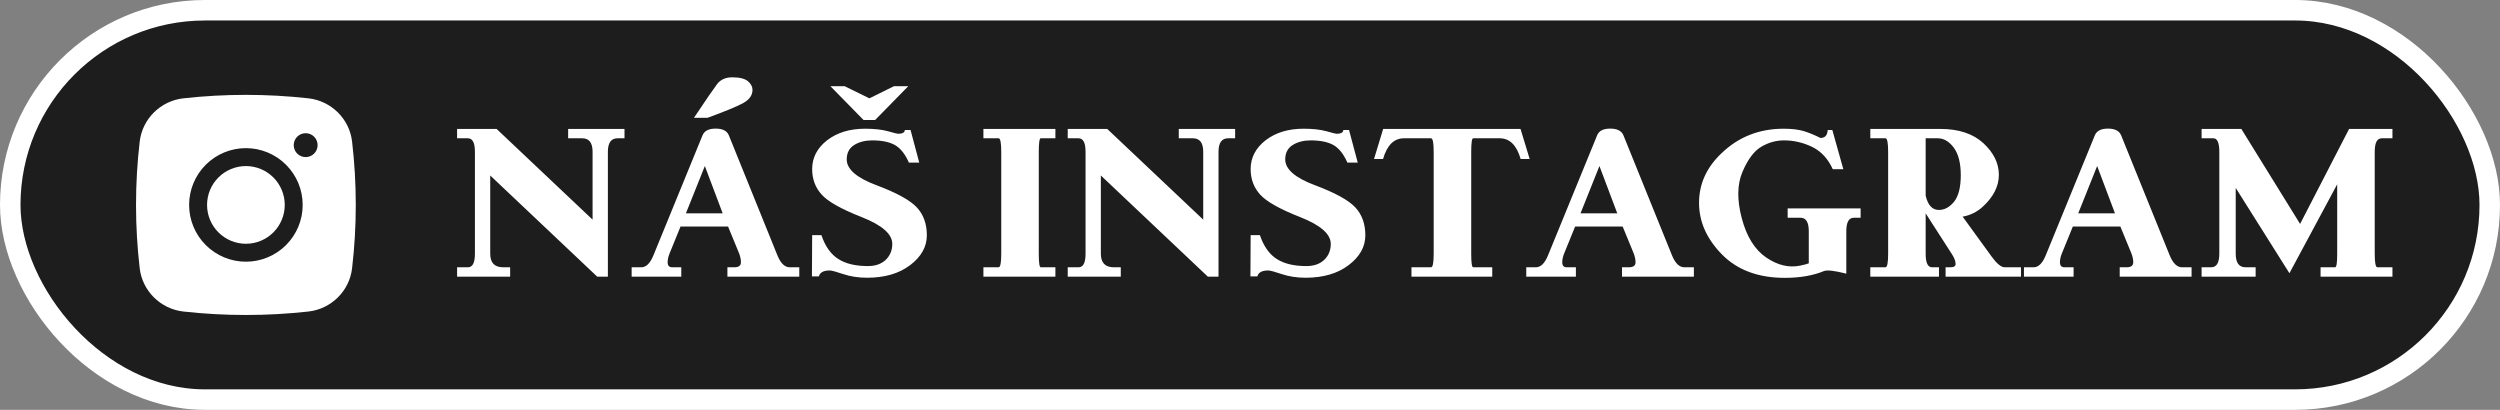
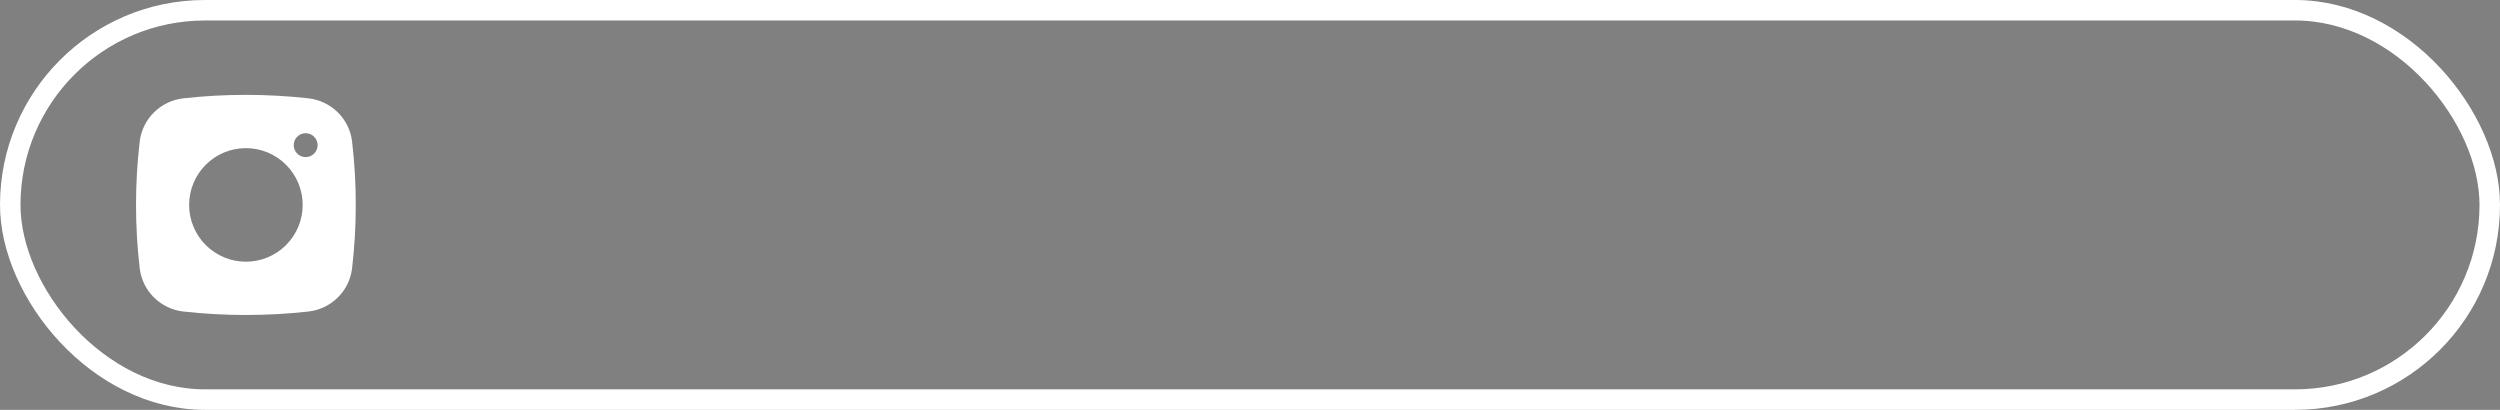
<svg xmlns="http://www.w3.org/2000/svg" width="244" height="40" viewBox="0 0 244 40" fill="none">
  <rect x="0" y="0" width="244" height="40" fill="#808080" stroke="none" />
-   <rect x="1" y="1" width="242" height="38" rx="19" fill="#1D1D1D" />
  <rect x="1" y="1" width="242" height="38" rx="19" stroke="white" stroke-width="2" />
-   <path d="M24 16.208C22.995 16.208 22.03 16.608 21.319 17.319C20.608 18.03 20.209 18.994 20.209 20C20.209 21.006 20.608 21.97 21.319 22.681C22.03 23.392 22.995 23.792 24 23.792C25.006 23.792 25.97 23.392 26.681 22.681C27.392 21.97 27.792 21.006 27.792 20C27.792 18.994 27.392 18.03 26.681 17.319C25.97 16.608 25.006 16.208 24 16.208Z" fill="white" />
  <path fill-rule="evenodd" clip-rule="evenodd" d="M17.898 9.596C21.954 9.146 26.046 9.146 30.102 9.596C32.317 9.843 34.103 11.587 34.363 13.811C34.844 17.923 34.844 22.077 34.363 26.189C34.103 28.413 32.317 30.157 30.103 30.405C26.047 30.855 21.954 30.855 17.898 30.405C15.683 30.157 13.897 28.413 13.636 26.19C13.156 22.078 13.156 17.923 13.636 13.811C13.897 11.587 15.683 9.843 17.898 9.596ZM29.833 13C29.524 13 29.227 13.123 29.008 13.342C28.79 13.56 28.667 13.857 28.667 14.167C28.667 14.476 28.79 14.773 29.008 14.992C29.227 15.21 29.524 15.333 29.833 15.333C30.143 15.333 30.439 15.21 30.658 14.992C30.877 14.773 31 14.476 31 14.167C31 13.857 30.877 13.56 30.658 13.342C30.439 13.123 30.143 13 29.833 13ZM18.458 20C18.458 18.53 19.042 17.121 20.081 16.081C21.121 15.042 22.53 14.458 24 14.458C25.47 14.458 26.879 15.042 27.918 16.081C28.958 17.121 29.542 18.53 29.542 20C29.542 21.47 28.958 22.879 27.918 23.919C26.879 24.958 25.47 25.542 24 25.542C22.53 25.542 21.121 24.958 20.081 23.919C19.042 22.879 18.458 21.47 18.458 20Z" fill="white" />
-   <path d="M47.846 17.128V24.766C47.846 25.646 48.265 26.087 49.113 26.087H49.79V27H44.612V26.087H45.665C46.127 26.087 46.352 25.646 46.352 24.766V14.818C46.352 13.938 46.127 13.497 45.665 13.497H44.612V12.584H48.469L57.836 21.436V14.818C57.836 13.938 57.503 13.497 56.826 13.497H55.451V12.584H60.951V13.497H60.274C59.641 13.497 59.329 13.938 59.329 14.818V27H58.287L47.846 17.128ZM66.945 20.823H70.533L68.793 16.204L66.945 20.823ZM69.051 11.499H67.73C68.9 9.748 69.652 8.652 69.985 8.212C70.318 7.771 70.812 7.546 71.468 7.546C72.188 7.546 72.692 7.675 72.993 7.922C73.294 8.18 73.444 8.459 73.444 8.771C73.444 9.286 73.154 9.705 72.574 10.038C71.983 10.371 70.812 10.854 69.051 11.499ZM66.419 22.112L65.356 24.723C65.227 25.034 65.162 25.324 65.162 25.593C65.162 25.926 65.312 26.087 65.603 26.087H66.494V27H61.649V26.087H62.584C63.057 26.087 63.443 25.711 63.755 24.97L68.567 13.207C68.75 12.767 69.169 12.552 69.846 12.552C70.522 12.552 70.952 12.767 71.135 13.207L75.894 24.97C76.205 25.711 76.603 26.087 77.075 26.087H78.01V27H70.995V26.087H71.661C72.102 26.087 72.316 25.926 72.316 25.593C72.316 25.324 72.252 25.034 72.134 24.723L71.06 22.112H66.419ZM85.411 11.714H84.283L81.05 8.416H82.446L84.853 9.598L87.248 8.416H88.644L85.411 11.714ZM79.267 16.505C79.267 15.388 79.75 14.453 80.728 13.69C81.705 12.938 82.94 12.562 84.444 12.562C85.336 12.562 86.077 12.648 86.668 12.81C87.248 12.971 87.57 13.057 87.645 13.057C88.075 13.057 88.301 12.938 88.311 12.691H88.87L89.719 15.871H88.709C88.355 15.065 87.914 14.496 87.377 14.174C86.84 13.862 86.088 13.701 85.121 13.701C84.444 13.701 83.853 13.852 83.37 14.152C82.887 14.453 82.64 14.926 82.64 15.56C82.64 16.516 83.617 17.364 85.561 18.084C87.506 18.814 88.816 19.534 89.472 20.232C90.127 20.931 90.46 21.844 90.46 22.961C90.46 24.078 89.923 25.045 88.838 25.872C87.753 26.699 86.346 27.107 84.627 27.107C83.778 27.107 83.005 26.989 82.307 26.753C81.608 26.517 81.168 26.398 80.985 26.398C80.373 26.398 80.019 26.592 79.922 26.979H79.245L79.267 22.95H80.169C80.545 24.057 81.103 24.83 81.823 25.281C82.543 25.743 83.51 25.969 84.702 25.969C85.443 25.969 86.023 25.765 86.453 25.356C86.872 24.948 87.087 24.433 87.087 23.81C87.087 22.843 86.088 21.973 84.101 21.189C82.103 20.404 80.803 19.674 80.19 18.986C79.578 18.31 79.267 17.482 79.267 16.505ZM101.385 24.766C101.385 25.646 101.449 26.087 101.578 26.087H103.007V27H95.981V26.087H97.464C97.636 26.087 97.722 25.646 97.722 24.766V14.818C97.722 13.938 97.636 13.497 97.464 13.497H95.981V12.584H103.007V13.497H101.578C101.449 13.497 101.385 13.938 101.385 14.818V24.766ZM107.443 17.128V24.766C107.443 25.646 107.862 26.087 108.711 26.087H109.388V27H104.21V26.087H105.263C105.725 26.087 105.95 25.646 105.95 24.766V14.818C105.95 13.938 105.725 13.497 105.263 13.497H104.21V12.584H108.066L117.434 21.436V14.818C117.434 13.938 117.101 13.497 116.424 13.497H115.049V12.584H120.549V13.497H119.872C119.238 13.497 118.927 13.938 118.927 14.818V27H117.885L107.443 17.128ZM122.063 16.505C122.063 15.388 122.547 14.453 123.524 13.69C124.502 12.938 125.737 12.562 127.241 12.562C128.133 12.562 128.874 12.648 129.465 12.81C130.045 12.971 130.367 13.057 130.442 13.057C130.872 13.057 131.098 12.938 131.108 12.691H131.667L132.516 15.871H131.506C131.151 15.065 130.711 14.496 130.174 14.174C129.637 13.862 128.885 13.701 127.918 13.701C127.241 13.701 126.65 13.852 126.167 14.152C125.684 14.453 125.437 14.926 125.437 15.56C125.437 16.516 126.414 17.364 128.358 18.084C130.303 18.814 131.613 19.534 132.269 20.232C132.924 20.931 133.257 21.844 133.257 22.961C133.257 24.078 132.72 25.045 131.635 25.872C130.55 26.699 129.143 27.107 127.424 27.107C126.575 27.107 125.802 26.989 125.104 26.753C124.405 26.517 123.965 26.398 123.782 26.398C123.17 26.398 122.815 26.592 122.719 26.979H122.042L122.063 22.95H122.966C123.342 24.057 123.9 24.83 124.62 25.281C125.34 25.743 126.307 25.969 127.499 25.969C128.24 25.969 128.82 25.765 129.25 25.356C129.669 24.948 129.884 24.433 129.884 23.81C129.884 22.843 128.885 21.973 126.897 21.189C124.899 20.404 123.6 19.674 122.987 18.986C122.375 18.31 122.063 17.482 122.063 16.505ZM143.784 13.497C143.655 13.497 143.591 13.938 143.591 14.818V24.766C143.591 25.646 143.655 26.087 143.784 26.087H145.643V27H137.758V26.087H139.67C139.842 26.087 139.928 25.646 139.928 24.766V14.818C139.928 13.938 139.842 13.497 139.67 13.497H137.027C136.05 13.497 135.373 14.174 134.986 15.517H134.105L134.997 12.584H148.403L149.295 15.517H148.414C148.027 14.174 147.351 13.497 146.373 13.497H143.784ZM154.258 20.823H157.846L156.105 16.204L154.258 20.823ZM153.731 22.112L152.668 24.723C152.539 25.034 152.475 25.324 152.475 25.593C152.475 25.926 152.625 26.087 152.915 26.087H153.807V27H148.962V26.087H149.896C150.369 26.087 150.756 25.711 151.067 24.97L155.88 13.207C156.062 12.767 156.481 12.552 157.158 12.552C157.835 12.552 158.265 12.767 158.447 13.207L163.206 24.97C163.518 25.711 163.915 26.087 164.388 26.087H165.322V27H158.308V26.087H158.974C159.414 26.087 159.629 25.926 159.629 25.593C159.629 25.324 159.564 25.034 159.446 24.723L158.372 22.112H153.731ZM180.2 26.71C179.062 26.42 178.342 26.334 178.03 26.452C176.967 26.893 175.688 27.118 174.195 27.118C171.606 27.118 169.565 26.355 168.072 24.841C166.579 23.326 165.827 21.65 165.827 19.803C165.827 17.955 166.558 16.344 168.008 14.969C169.662 13.368 171.692 12.562 174.088 12.562C174.915 12.562 175.581 12.648 176.097 12.81C176.612 12.971 177.139 13.196 177.676 13.465C178.116 13.465 178.353 13.207 178.385 12.691H178.836L179.91 16.516H178.879C178.417 15.495 177.751 14.775 176.881 14.346C176 13.916 175.076 13.701 174.12 13.701C173.357 13.701 172.616 13.905 171.918 14.313C171.209 14.722 170.597 15.538 170.07 16.763C169.544 17.987 169.522 19.502 169.995 21.296C170.468 23.09 171.263 24.368 172.38 25.131C173.497 25.894 174.604 26.151 175.688 25.926C176.15 25.829 176.43 25.754 176.537 25.7V22.574C176.537 21.693 176.269 21.253 175.742 21.253H174.475V20.34H181.597V21.253H180.931C180.447 21.253 180.2 21.693 180.2 22.574V26.71ZM187.945 13.497V19.094C188.16 20.028 188.59 20.49 189.234 20.49C189.793 20.49 190.287 20.222 190.728 19.674C191.157 19.126 191.372 18.267 191.372 17.096C191.372 15.925 191.146 15.033 190.695 14.421C190.244 13.809 189.718 13.497 189.127 13.497H187.945ZM187.945 20.823V24.766C187.945 25.646 188.149 26.087 188.568 26.087H189.245V27H182.542V26.087H184.024C184.196 26.087 184.282 25.646 184.282 24.766V14.818C184.282 13.938 184.196 13.497 184.024 13.497H182.542V12.584H189.385C191.168 12.584 192.564 13.046 193.574 13.97C194.584 14.904 195.089 15.935 195.089 17.064C195.089 18.191 194.552 19.244 193.467 20.222C192.919 20.705 192.274 21.017 191.555 21.145L194.401 25.066C194.896 25.743 195.314 26.087 195.658 26.087H197.248V27H189.89V26.087H190.352C190.695 26.087 190.867 25.98 190.867 25.765C190.867 25.496 190.749 25.185 190.523 24.83L187.945 20.823ZM202.834 20.823H206.422L204.682 16.204L202.834 20.823ZM202.308 22.112L201.244 24.723C201.115 25.034 201.051 25.324 201.051 25.593C201.051 25.926 201.201 26.087 201.491 26.087H202.383V27H197.538V26.087H198.473C198.945 26.087 199.332 25.711 199.644 24.97L204.456 13.207C204.639 12.767 205.058 12.552 205.734 12.552C206.411 12.552 206.841 12.767 207.023 13.207L211.782 24.97C212.094 25.711 212.491 26.087 212.964 26.087H213.898V27H206.884V26.087H207.55C207.99 26.087 208.205 25.926 208.205 25.593C208.205 25.324 208.141 25.034 208.022 24.723L206.948 22.112H202.308ZM223.448 26.667L218.206 18.342V24.766C218.206 25.646 218.528 26.087 219.162 26.087H220.15V27H214.876V26.087H215.811C216.337 26.087 216.605 25.646 216.605 24.766V14.818C216.605 13.938 216.412 13.497 216.025 13.497H214.876V12.584H218.754L224.49 21.855L229.271 12.584H233.503V13.497H232.461C231.999 13.497 231.773 13.938 231.773 14.818V24.766C231.773 25.646 231.859 26.087 232.031 26.087H233.503V27H226.488V26.087H227.906C228.046 26.087 228.11 25.646 228.11 24.766V17.987L223.448 26.667Z" fill="white" />
</svg>